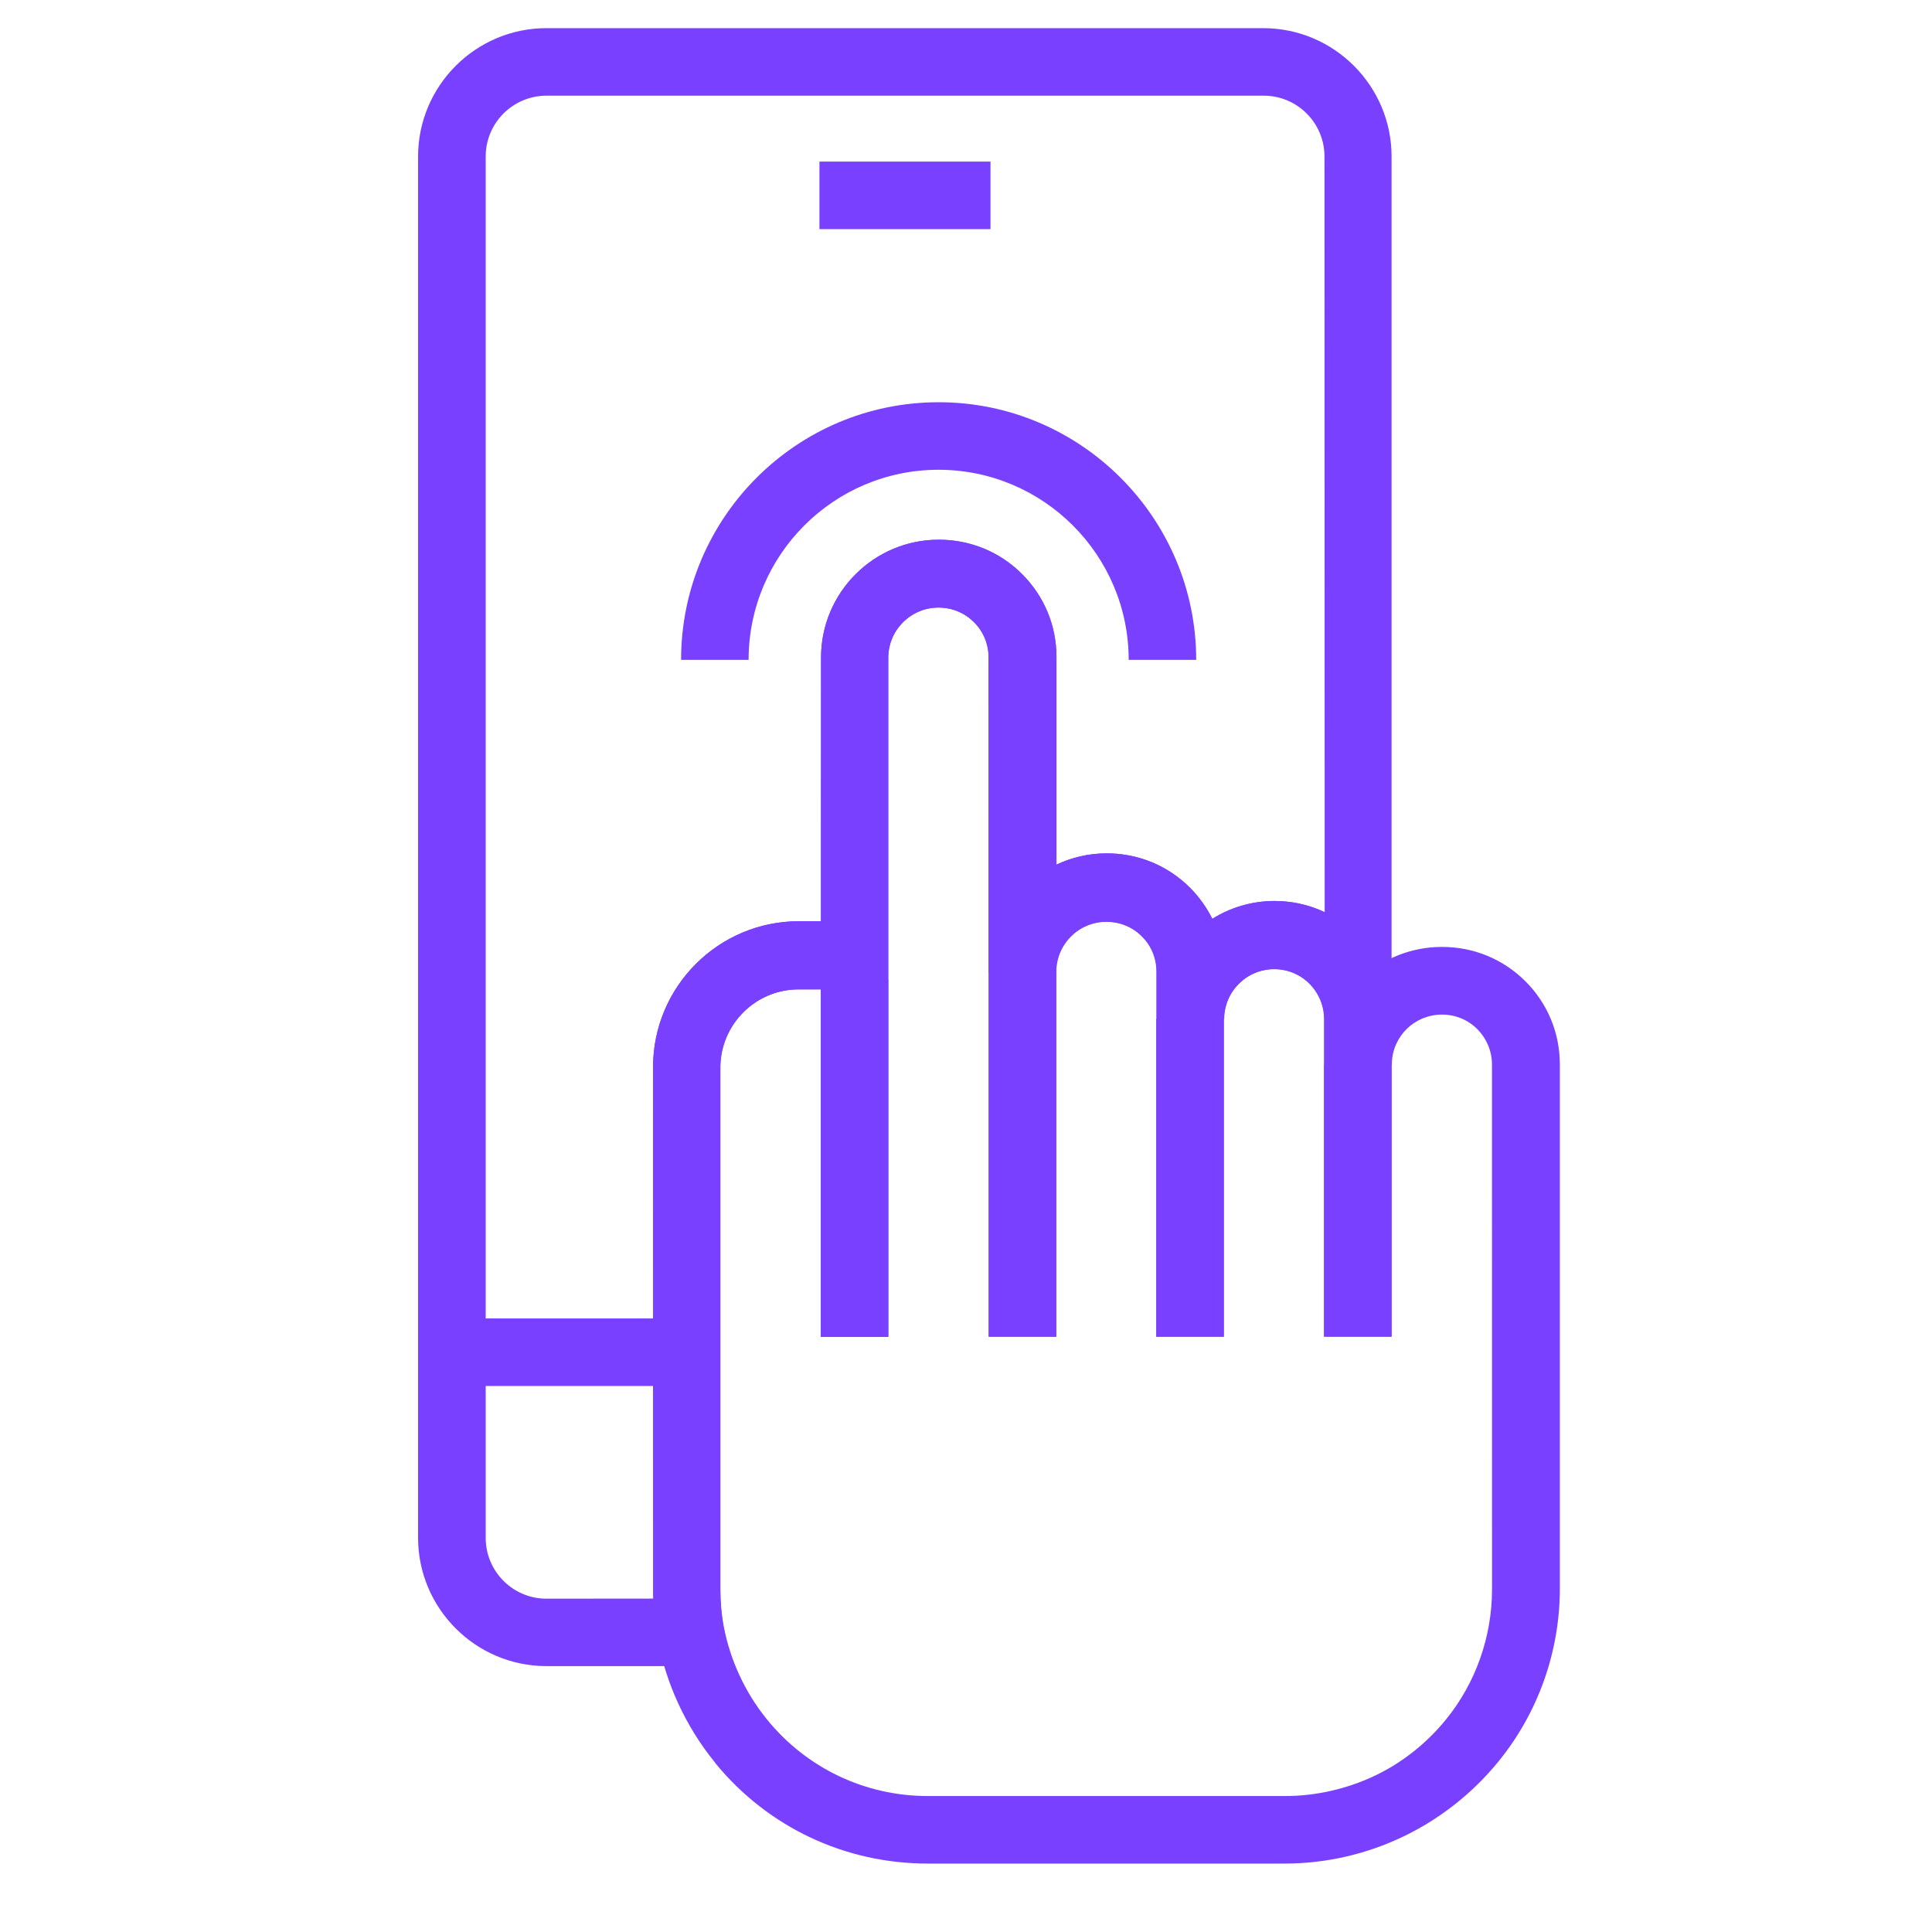
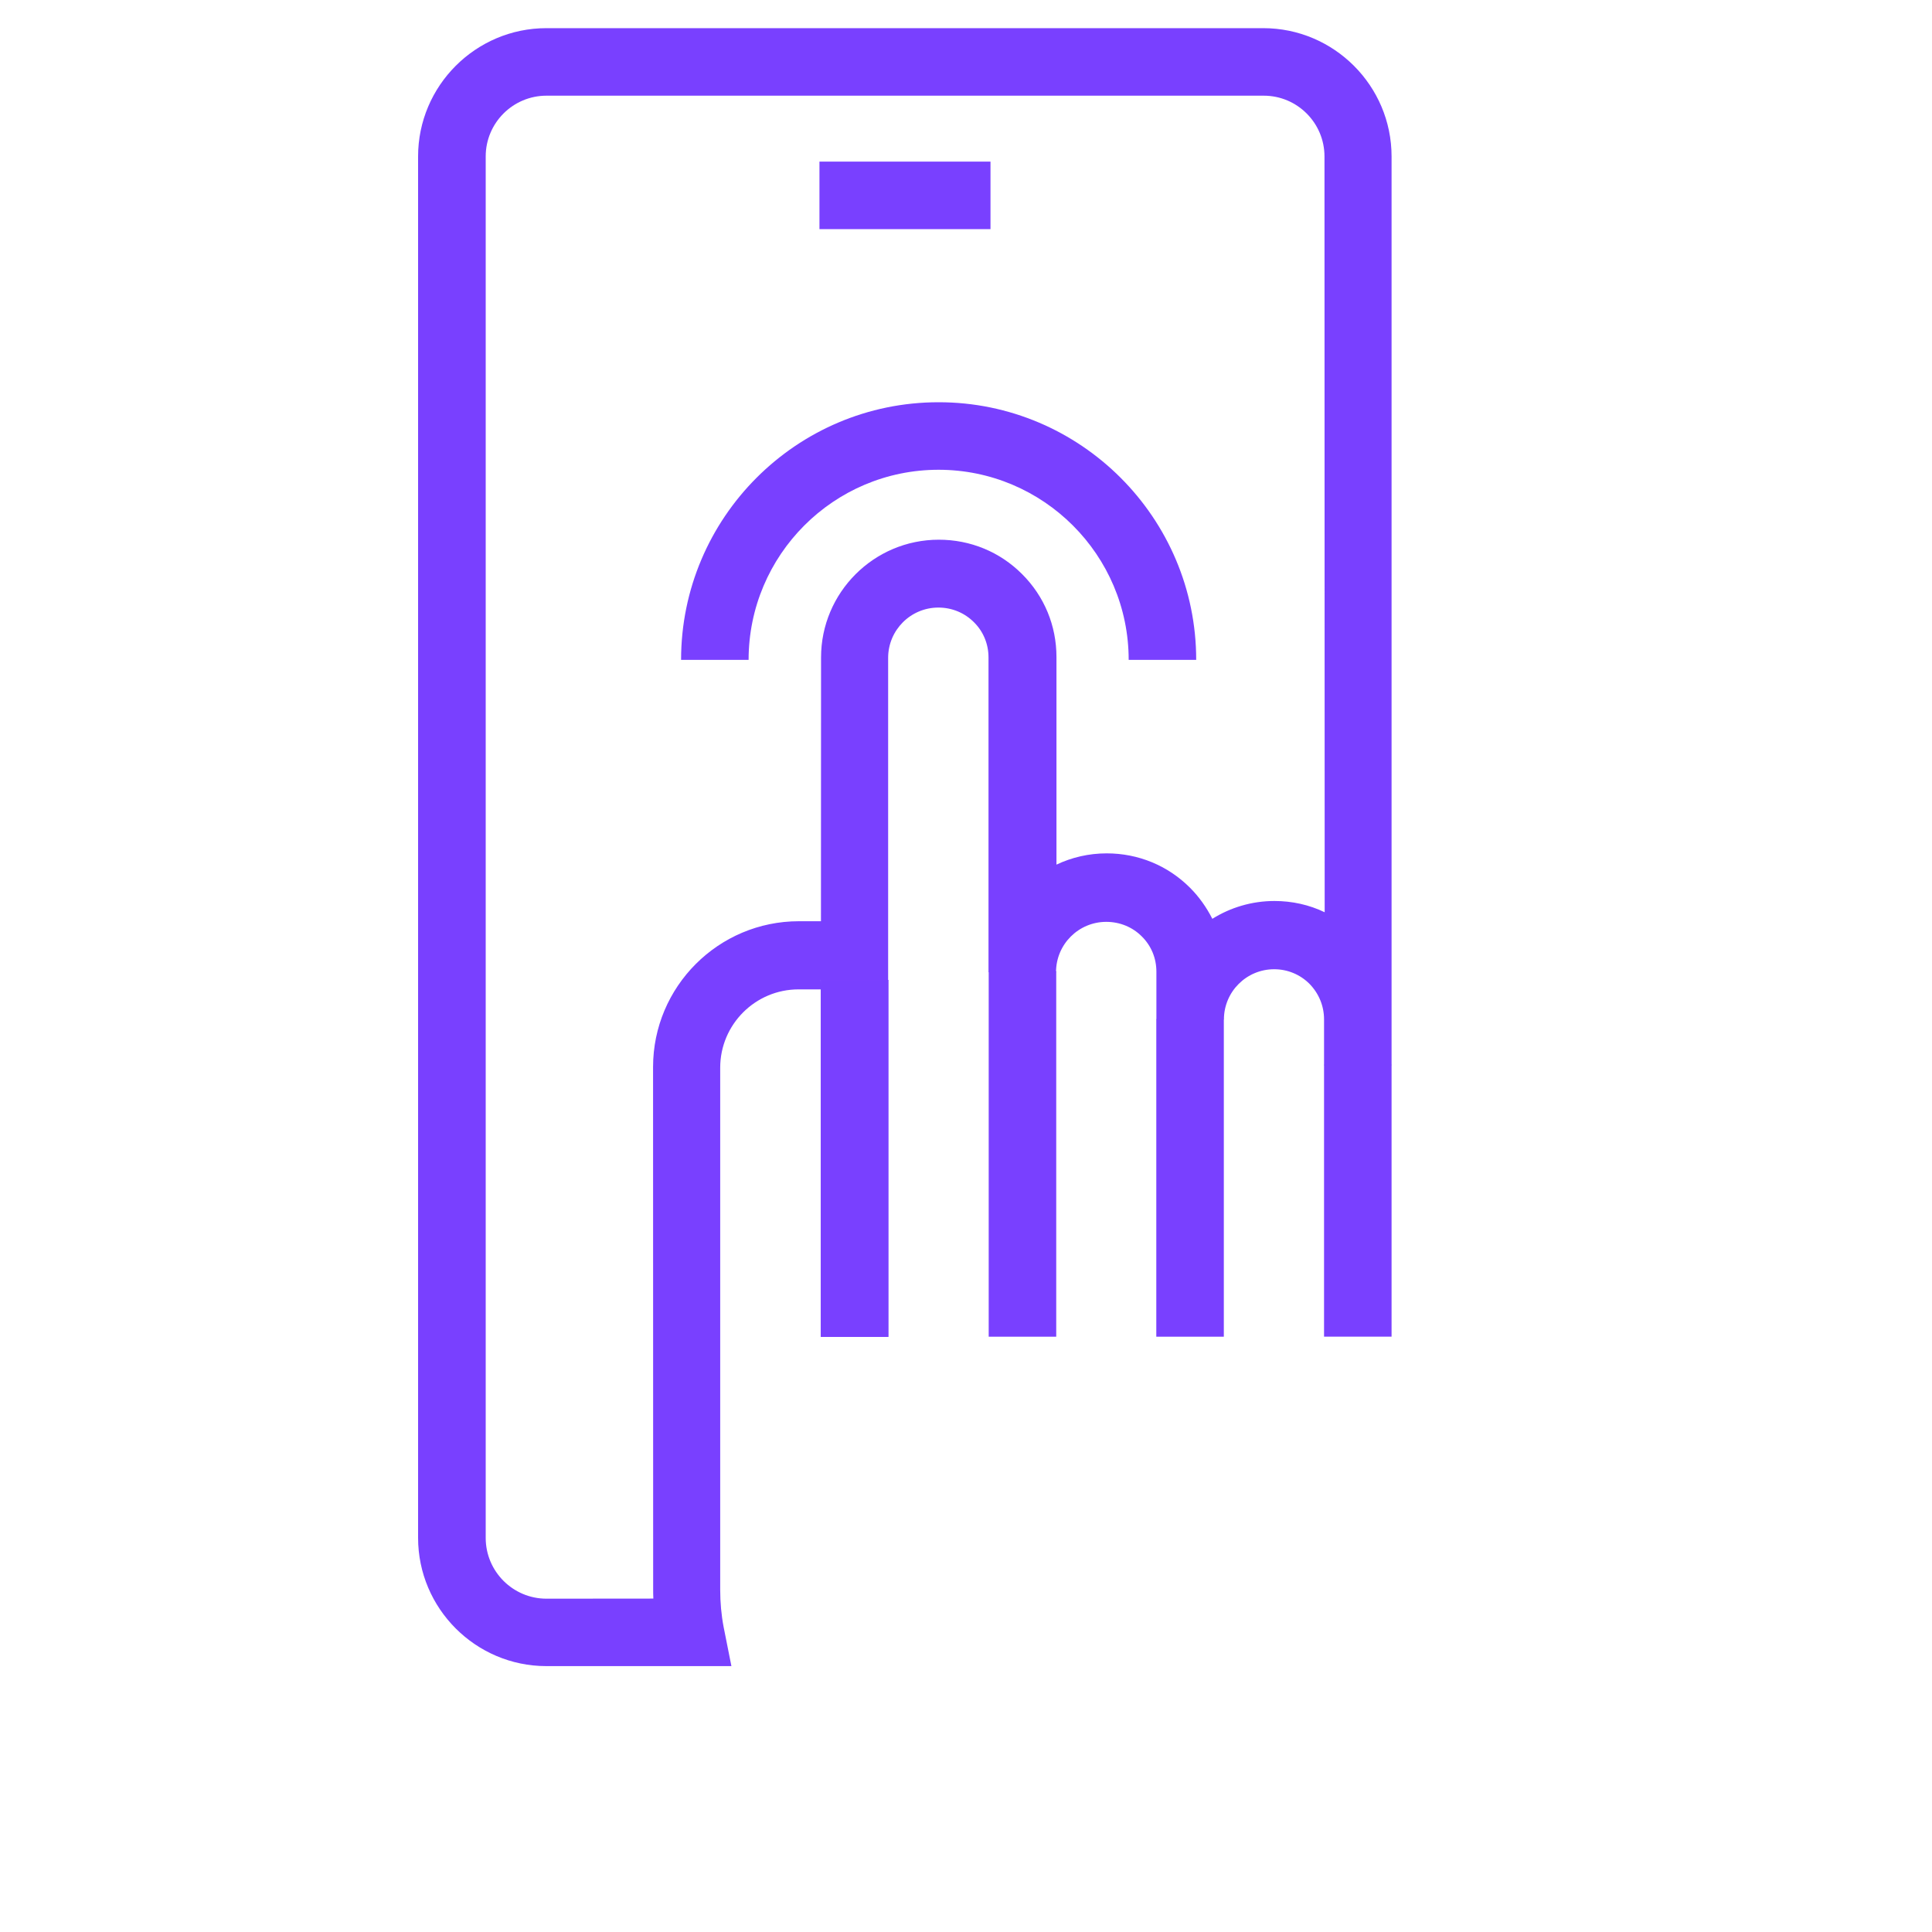
<svg xmlns="http://www.w3.org/2000/svg" width="40" height="40" viewBox="0 0 40 40" fill="none">
  <path d="M24.766 13.662H23.368C23.368 11.491 21.601 9.726 19.432 9.726C17.26 9.726 15.499 11.493 15.499 13.662H14.101C14.101 10.721 16.49 8.328 19.432 8.328C22.371 8.326 24.766 10.721 24.766 13.662Z" fill="#7940FF" />
  <path d="M20.47 20.111H21.868V27.675H20.47V20.111Z" fill="#7940FF" />
  <path d="M16.994 20.289H18.392V27.679H16.994V20.289Z" fill="#7940FF" />
  <path d="M23.94 21.1H25.338V27.675H23.94V21.1Z" fill="#7940FF" />
-   <path d="M20.47 20.111H21.868V27.675H20.47V20.111Z" fill="#7940FF" />
-   <path d="M27.413 22.044H28.811V27.674H27.413V22.044Z" fill="#7940FF" />
-   <path d="M23.94 21.1H25.338V27.675H23.94V21.1Z" fill="#7940FF" />
  <path d="M16.994 20.289H18.392V27.679H16.994V20.289Z" fill="#7940FF" />
  <path d="M27.413 22.044H28.811V27.674H27.413V22.044Z" fill="#7940FF" />
  <path d="M16.966 3.346H20.507V4.744H16.966V3.346Z" fill="#7940FF" />
-   <path d="M9.351 27.297H14.22V28.695H9.351V27.297Z" fill="#7940FF" />
-   <path d="M26.602 38.583H19.203C17.497 38.583 15.903 37.832 14.822 36.518L14.794 36.48C14.198 35.744 13.788 34.859 13.616 33.927C13.557 33.591 13.523 33.246 13.523 32.902L13.521 22.093C13.521 20.428 14.873 19.073 16.541 19.073H16.997L16.999 13.612C16.999 12.27 18.09 11.174 19.437 11.174C20.09 11.174 20.701 11.426 21.161 11.886C21.624 12.349 21.873 12.958 21.873 13.605V17.901C22.19 17.752 22.541 17.668 22.913 17.668C23.566 17.668 24.177 17.92 24.638 18.38C24.828 18.57 24.983 18.79 25.1 19.023C25.473 18.79 25.916 18.654 26.386 18.654C27.038 18.654 27.65 18.906 28.11 19.366C28.293 19.549 28.442 19.754 28.554 19.978C28.93 19.741 29.378 19.605 29.858 19.605C30.511 19.605 31.122 19.857 31.583 20.317C32.045 20.779 32.295 21.389 32.295 22.041V32.893C32.295 34.194 31.844 35.465 31.023 36.471C30.492 37.124 29.812 37.66 29.057 38.022C28.289 38.391 27.445 38.583 26.602 38.583ZM15.866 35.582L15.881 35.601C16.698 36.607 17.909 37.185 19.208 37.185H26.608C27.242 37.185 27.879 37.039 28.45 36.771C29.024 36.501 29.534 36.096 29.937 35.601C30.556 34.84 30.891 33.882 30.891 32.902L30.89 22.044C30.89 21.768 30.783 21.508 30.587 21.308C30.392 21.112 30.131 21.006 29.857 21.006C29.294 21.006 28.835 21.444 28.817 22.009V22.046H27.419V21.099C27.419 20.823 27.313 20.562 27.117 20.363C26.921 20.167 26.66 20.061 26.386 20.061C25.812 20.061 25.346 20.527 25.346 21.101H23.948V20.113C23.948 19.837 23.842 19.576 23.646 19.383C23.451 19.187 23.19 19.081 22.91 19.081C22.336 19.081 21.87 19.547 21.87 20.121H20.472L20.47 13.612C20.47 13.336 20.364 13.075 20.168 12.881C19.973 12.685 19.712 12.579 19.432 12.579C18.858 12.579 18.392 13.045 18.392 13.619V20.298H16.994C16.994 20.4 17.078 20.484 17.18 20.484H16.537C15.643 20.484 14.916 21.211 14.916 22.106V32.912C14.916 33.173 14.938 33.434 14.986 33.686C15.121 34.37 15.419 35.028 15.866 35.582Z" fill="#7940FF" />
  <path d="M15.143 34.495H11.312C9.849 34.495 8.656 33.302 8.656 31.839V3.239C8.656 1.776 9.849 0.583 11.312 0.583H26.155C27.618 0.583 28.811 1.776 28.811 3.239V22.015V22.052H27.413V21.105C27.413 20.829 27.306 20.568 27.111 20.369C26.915 20.173 26.654 20.067 26.38 20.067C25.806 20.067 25.34 20.533 25.34 21.107H23.942V20.119C23.942 19.839 23.836 19.582 23.64 19.388C23.445 19.192 23.183 19.086 22.904 19.086C22.33 19.086 21.864 19.552 21.864 20.126H20.466V13.612C20.466 13.336 20.36 13.075 20.164 12.882C19.968 12.686 19.707 12.579 19.428 12.579C18.854 12.579 18.388 13.046 18.388 13.62V20.298H16.99C16.99 20.401 17.073 20.484 17.176 20.484H16.533C15.638 20.484 14.911 21.211 14.911 22.106V32.913C14.911 33.174 14.934 33.435 14.982 33.686L15.143 34.495ZM11.314 1.981C10.621 1.981 10.056 2.544 10.056 3.239V31.841C10.056 32.534 10.619 33.099 11.314 33.099L13.527 33.097C13.523 33.032 13.523 32.963 13.523 32.896L13.521 22.092C13.521 20.428 14.873 19.073 16.541 19.073H16.997L16.999 13.612C16.999 12.27 18.09 11.174 19.437 11.174C20.09 11.174 20.701 11.425 21.161 11.886C21.624 12.348 21.873 12.957 21.873 13.604V17.901C22.19 17.751 22.541 17.668 22.913 17.668C23.566 17.668 24.177 17.919 24.638 18.38C24.828 18.57 24.982 18.79 25.1 19.023C25.473 18.79 25.916 18.654 26.386 18.654C26.749 18.654 27.104 18.732 27.426 18.887L27.422 3.239C27.422 2.546 26.859 1.981 26.164 1.981L11.314 1.981Z" fill="#7940FF" />
</svg>